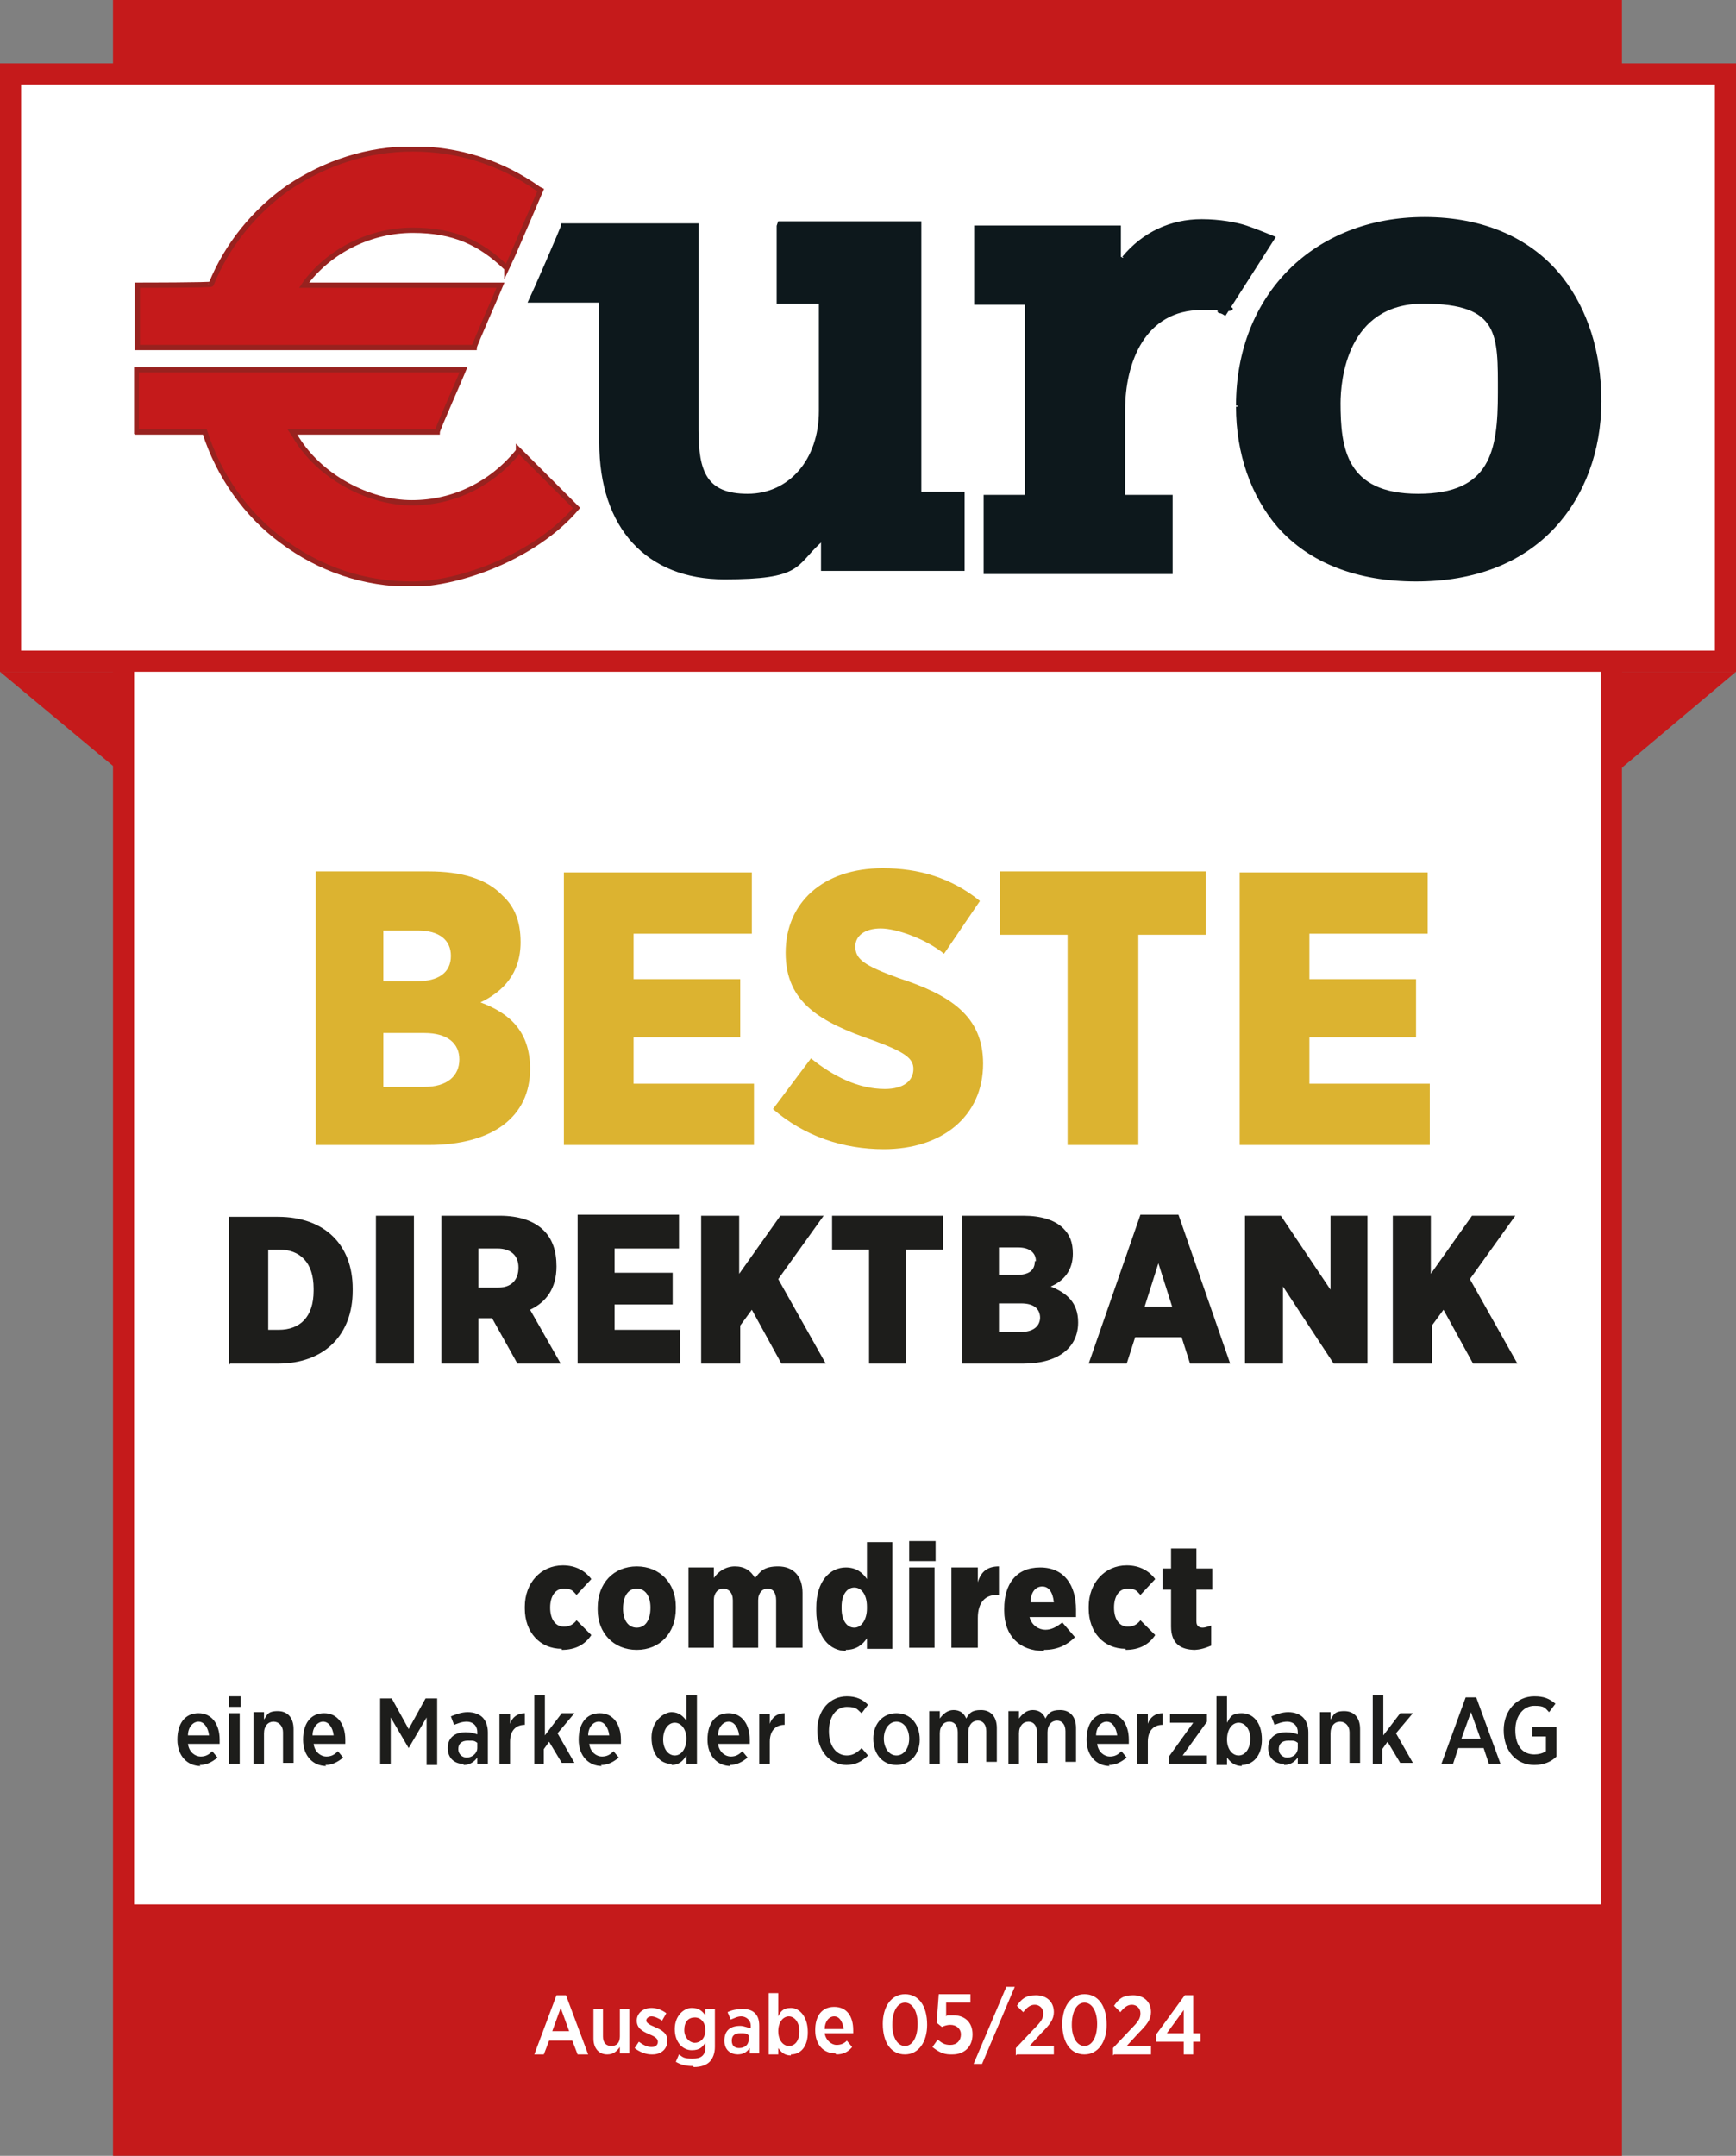
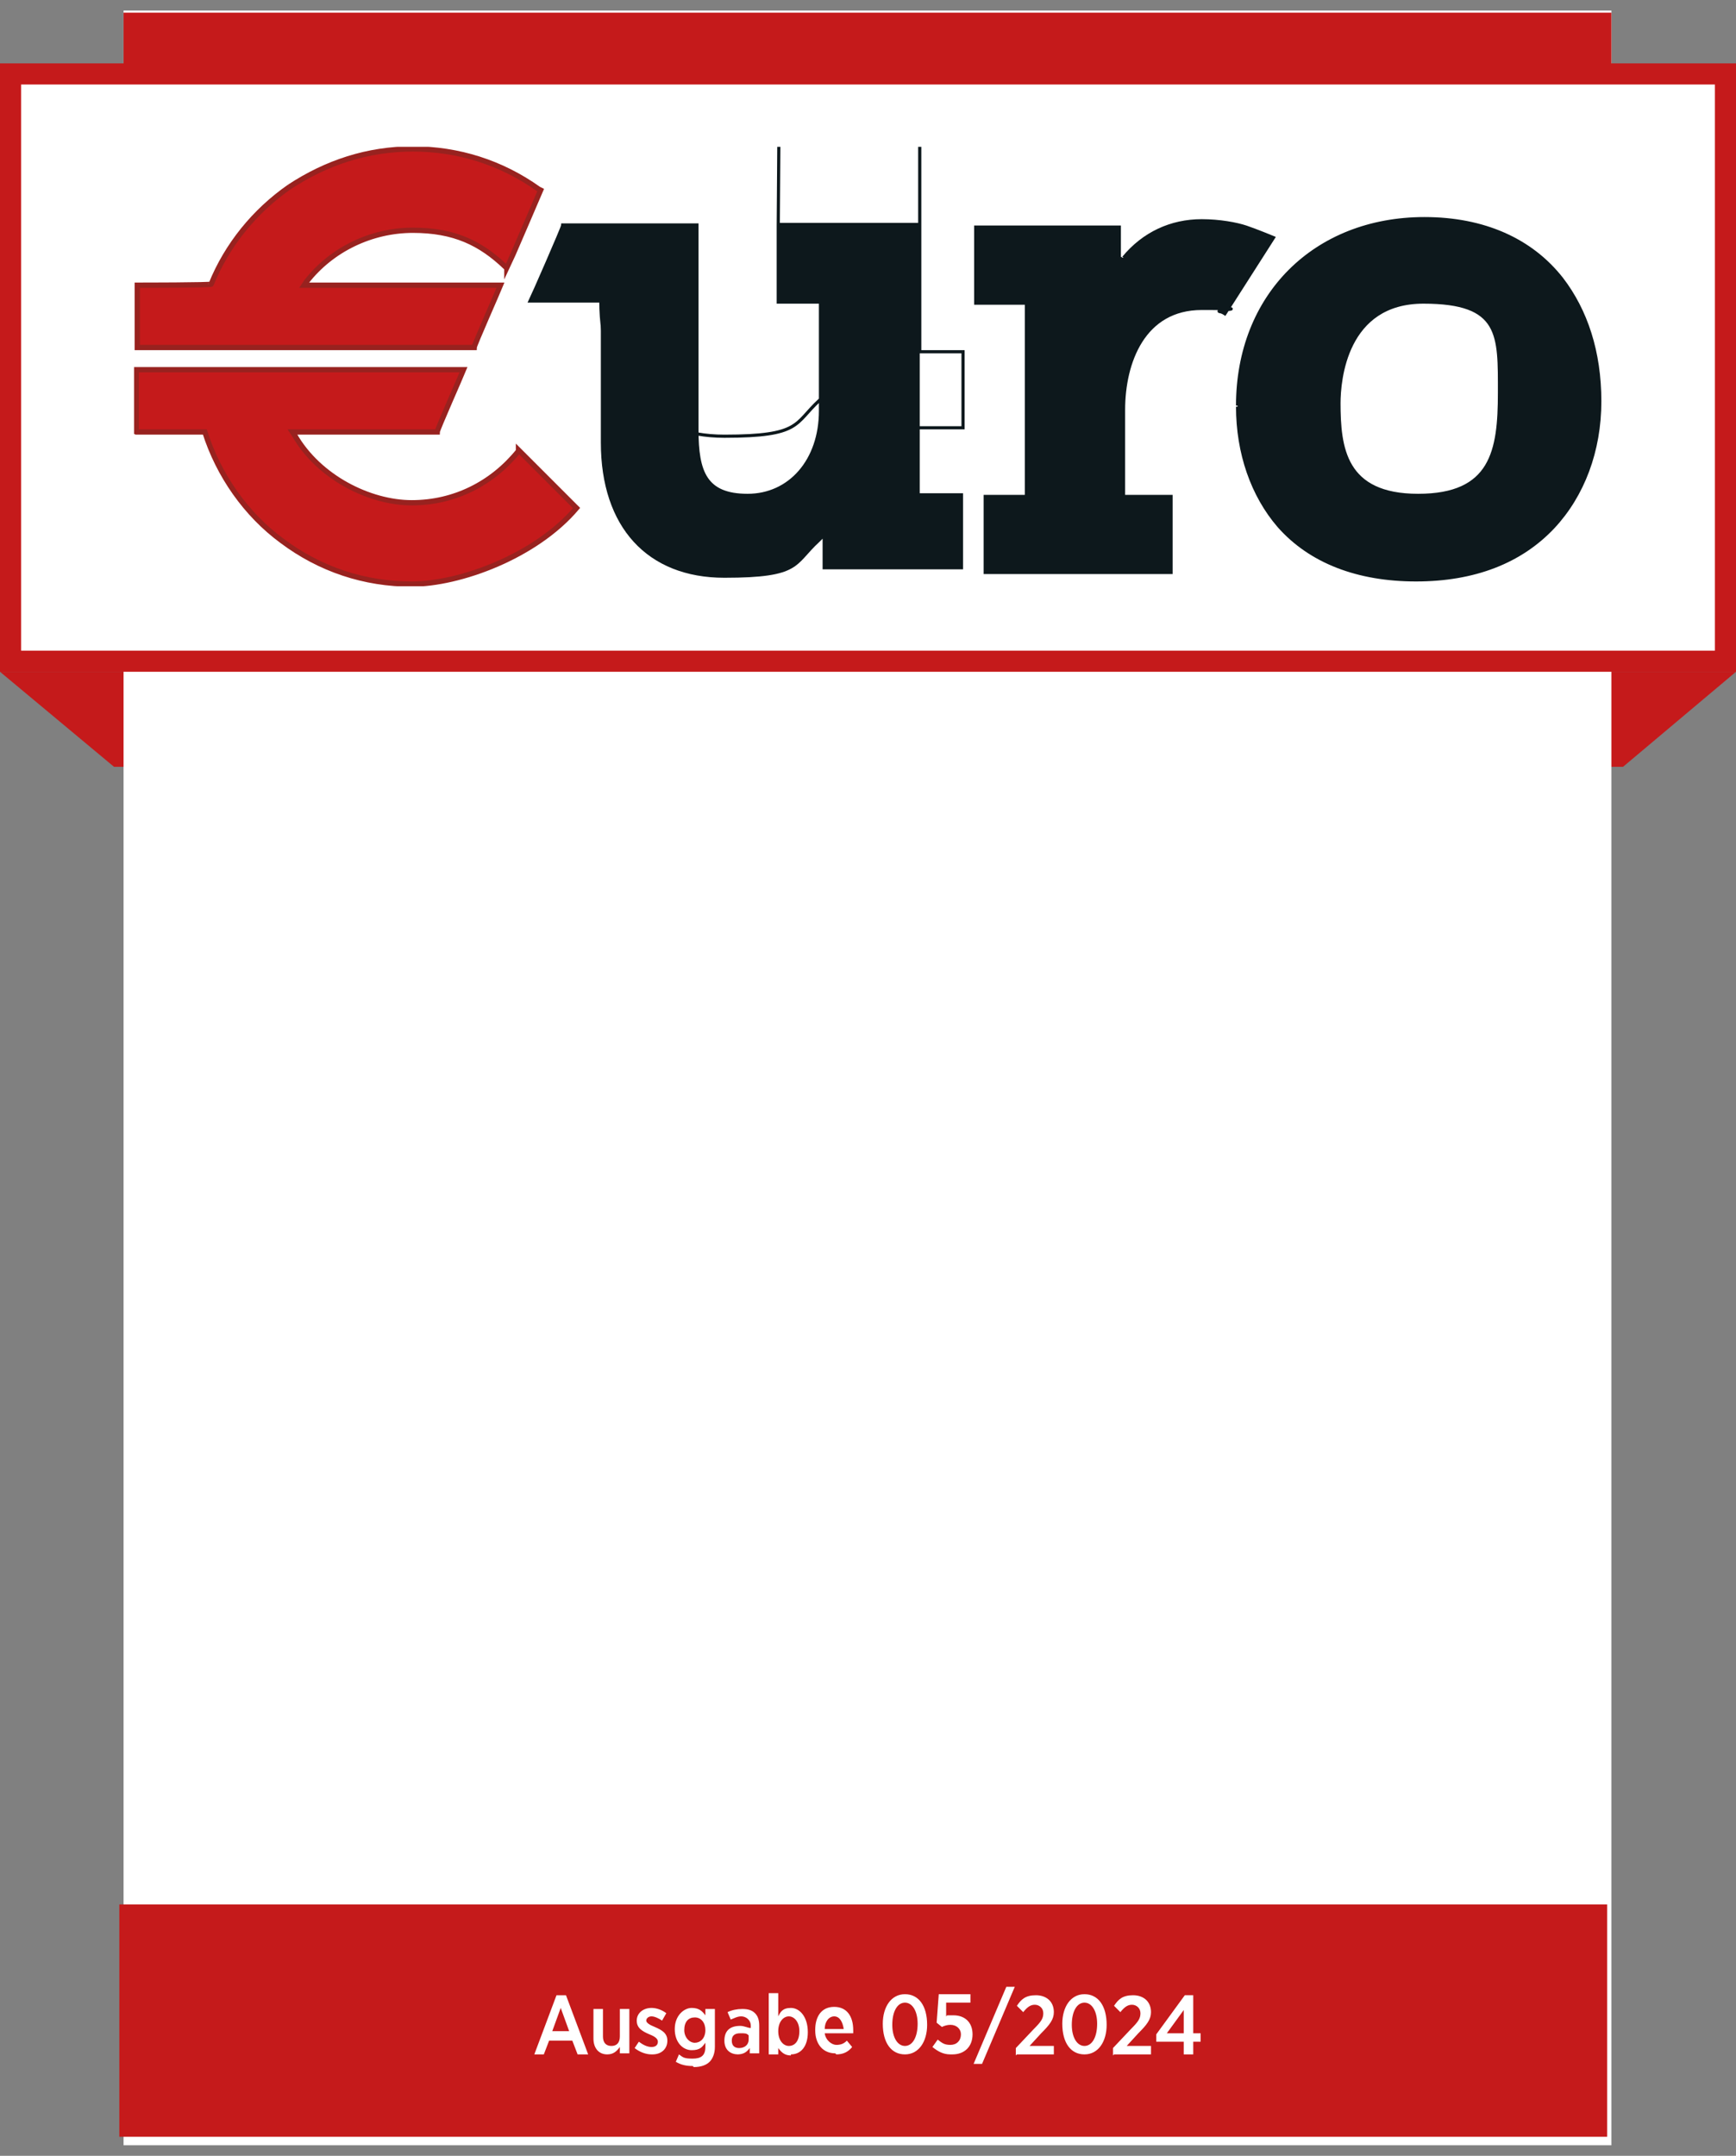
<svg xmlns="http://www.w3.org/2000/svg" id="Ebene_1" data-name="Ebene 1" version="1.1" viewBox="0 0 164.4 204.1">
  <rect x="0" y="0" width="164.4" height="204.1" fill="#808080" stroke="none" />
  <defs>
    <style>
      .cls-1 {
        stroke: #98221f;
        stroke-width: .5px;
      }

      .cls-1, .cls-2 {
        stroke-miterlimit: 10;
      }

      .cls-1, .cls-2, .cls-3, .cls-4 {
        fill: none;
      }

      .cls-5 {
        fill: #0d181c;
      }

      .cls-5, .cls-3, .cls-6, .cls-7, .cls-8, .cls-9 {
        stroke-width: 0px;
      }

      .cls-2 {
        stroke: #0d181c;
        stroke-width: .3px;
      }

      .cls-10 {
        clip-path: url(#clippath);
      }

      .cls-6 {
        fill: #1d1d1b;
      }

      .cls-11 {
        clip-path: url(#clippath-1);
      }

      .cls-12 {
        clip-path: url(#clippath-4);
      }

      .cls-13 {
        clip-path: url(#clippath-3);
      }

      .cls-14 {
        clip-path: url(#clippath-2);
      }

      .cls-4 {
        stroke: #c51a1b;
        stroke-width: 2px;
      }

      .cls-7 {
        fill: #dcb330;
      }

      .cls-8 {
        fill: #c51a1b;
      }

      .cls-9 {
        fill: #fff;
      }
    </style>
    <clipPath id="clippath">
      <rect class="cls-3" width="164.4" height="204.1" />
    </clipPath>
    <clipPath id="clippath-1">
      <rect class="cls-3" width="164.4" height="204.1" />
    </clipPath>
    <clipPath id="clippath-2">
      <rect class="cls-3" width="164.4" height="204.1" />
    </clipPath>
    <clipPath id="clippath-3">
      <rect class="cls-3" x="12.7" y="13.9" width="139" height="41.6" />
    </clipPath>
    <clipPath id="clippath-4">
-       <rect class="cls-3" width="164.4" height="204.1" />
-     </clipPath>
+       </clipPath>
  </defs>
  <g class="cls-10">
    <polygon class="cls-8" points="0 63.6 10.8 72.6 153.7 72.6 164.4 63.6 0 63.6" />
    <rect class="cls-9" x="11.7" y="1" width="140.9" height="202.1" />
    <g class="cls-11">
-       <rect class="cls-4" x="11.7" y="1" width="140.9" height="202.1" />
-     </g>
+       </g>
    <rect class="cls-8" x="11.7" y="1.2" width="140.9" height="33.3" />
    <rect class="cls-9" x="1" y="7" width="162.4" height="55.6" />
    <g class="cls-14">
      <rect class="cls-4" x="1" y="7" width="162.4" height="55.6" />
    </g>
    <g class="cls-13">
      <path class="cls-5" d="M73.7,21.4v7.2h4v10.3c0,4.7-2.9,8-6.9,8s-4.8-2.2-4.8-6.2v-19.4h-12.7c0,.2-2.9,6.8-3.1,7.2h6.7v13.4c0,8,4.4,12.8,11.7,12.8s6.6-1.2,9-3.4l.3-.3v1.7s0,1.2,0,1.2h13.3v-7.2h-4.1v-25.6h-13.3Z" />
-       <path class="cls-2" d="M73.7,21.4v7.2h4v10.3c0,4.7-2.9,8-6.9,8s-4.8-2.2-4.8-6.2v-19.4h-12.7c0,.2-2.9,6.8-3.1,7.2h6.7v13.4c0,8,4.4,12.8,11.7,12.8s6.6-1.2,9-3.4l.3-.3v1.7s0,1.2,0,1.2h13.3v-7.2h-4.1v-25.6h-13.3Z" />
+       <path class="cls-2" d="M73.7,21.4v7.2h4v10.3c0,4.7-2.9,8-6.9,8s-4.8-2.2-4.8-6.2v-19.4h-12.7c0,.2-2.9,6.8-3.1,7.2h6.7c0,8,4.4,12.8,11.7,12.8s6.6-1.2,9-3.4l.3-.3v1.7s0,1.2,0,1.2h13.3v-7.2h-4.1v-25.6h-13.3Z" />
      <path class="cls-5" d="M106.3,24.4l-.3.4s0-3,0-3.3h-13.6v7.2c.3,0,4.8,0,4.8,0v18.3h-3.9v7.2h17.6v-7.2h-4.5v-8.2c0-4.5,1.9-9.6,7.4-9.6s1.1.1,1.7.3c.2,0,.5.2.5.2l4.6-7.2s-1.7-.7-2.6-1c-.9-.3-2.5-.6-4.2-.6-2.9,0-5.5,1.2-7.4,3.5" />
      <path class="cls-2" d="M106.3,24.4l-.3.4s0-3,0-3.3h-13.6v7.2c.3,0,4.8,0,4.8,0v18.3h-3.9v7.2h17.6v-7.2h-4.5v-8.2c0-4.5,1.9-9.6,7.4-9.6s1.1.1,1.7.3c.2,0,.5.2.5.2l4.6-7.2s-1.7-.7-2.6-1c-.9-.3-2.5-.6-4.2-.6-2.9,0-5.5,1.2-7.4,3.5" />
      <path class="cls-5" d="M117.2,38.5c0,4.4,1.4,8.4,3.9,11.3,3,3.4,7.5,5.1,13,5.1s9.9-1.7,13-5c2.8-3,4.4-7.2,4.4-11.9s-1.3-8.6-3.6-11.6c-2.9-3.7-7.4-5.7-13-5.7-10.4,0-17.7,7.3-17.7,17.7M126.8,38.2c0-2.2.6-9.6,8-9.6s7.2,3.1,7.2,8.6-.7,9.7-7.7,9.7-7.5-4.5-7.5-8.8" />
      <path class="cls-2" d="M117.2,38.5c0,4.4,1.4,8.4,3.9,11.3,3,3.4,7.5,5.1,13,5.1s9.9-1.7,13-5c2.8-3,4.4-7.2,4.4-11.9s-1.3-8.6-3.6-11.6c-2.9-3.7-7.4-5.7-13-5.7-10.4,0-17.7,7.3-17.7,17.7M126.8,38.2c0-2.2.6-9.6,8-9.6s7.2,3.1,7.2,8.6-.7,9.7-7.7,9.7-7.5-4.5-7.5-8.8" />
      <path class="cls-8" d="M27.4,17.7h0c-3.3,2.3-5.9,5.5-7.4,9.2h0c0,.1-6.7.1-7,.1v5.9h31.9c0-.2,2.3-5.4,2.5-5.9-.5,0-18.6,0-18.6,0l.2-.3c2.4-3.1,6.2-4.9,10.1-4.9s6.4,1.2,8.8,3.5h.1c0,.1,0,.1,0,.1.2-.4,3.2-7.4,3.2-7.4h0s-.2-.1-.2-.1c-3.5-2.5-7.6-3.8-11.9-3.8s-8.2,1.3-11.7,3.6M12.9,40.9c.3,0,6.5,0,6.5,0h0c1.3,4.1,3.9,7.8,7.3,10.3,3.6,2.7,7.8,4.1,12.3,4.1s11.7-2.6,15.6-7.2h0c0,0,0,0,0,0l-5.5-5.5h0s0,.1,0,.1c-2.5,3.1-6.1,4.9-10.1,4.9s-8.8-2.4-11.1-6.4l-.2-.3s13.4,0,13.7,0c0-.2,2.3-5.4,2.5-5.9-.5,0-30.7,0-31,0v5.9Z" />
      <path class="cls-1" d="M27.4,17.7h0c-3.3,2.3-5.9,5.5-7.4,9.2h0c0,.1-6.7.1-7,.1v5.9h31.9c0-.2,2.3-5.4,2.5-5.9-.5,0-18.6,0-18.6,0l.2-.3c2.4-3.1,6.2-4.9,10.1-4.9s6.4,1.2,8.8,3.5h.1c0,.1,0,.1,0,.1.2-.4,3.2-7.4,3.2-7.4h0s-.2-.1-.2-.1c-3.5-2.5-7.6-3.8-11.9-3.8s-8.2,1.3-11.7,3.6M12.9,40.9c.3,0,6.5,0,6.5,0h0c1.3,4.1,3.9,7.8,7.3,10.3,3.6,2.7,7.8,4.1,12.3,4.1s11.7-2.6,15.6-7.2h0c0,0,0,0,0,0l-5.5-5.5h0s0,.1,0,.1c-2.5,3.1-6.1,4.9-10.1,4.9s-8.8-2.4-11.1-6.4l-.2-.3s13.4,0,13.7,0c0-.2,2.3-5.4,2.5-5.9-.5,0-30.7,0-31,0v5.9Z" />
    </g>
    <rect class="cls-8" x="11.3" y="180.3" width="140.9" height="22" />
    <path class="cls-9" d="M110.5,192.5l1.6-2.2v2.2h-1.6ZM112.1,194.5h.9v-1.2h.7v-.8h-.7v-3.6h-.8l-2.7,3.7v.7h2.6v1.2ZM105.5,194.5h3.5v-.8h-2.3l1.1-1.2c.8-.8,1.2-1.3,1.2-2h0c0-1-.7-1.6-1.7-1.6s-1.4.4-1.8,1l.6.6c.4-.5.7-.7,1.1-.7s.8.3.8.8-.2.8-.9,1.5l-1.7,1.8v.7ZM102.7,193.7c-.7,0-1.2-.8-1.2-2h0c0-1.3.5-2.1,1.2-2.1s1.2.8,1.2,2h0c0,1.3-.5,2.1-1.2,2.1ZM102.7,194.5c1.3,0,2.1-1.2,2.1-2.8h0c0-1.8-.8-2.9-2.1-2.9s-2.1,1.2-2.1,2.8h0c0,1.8.8,2.9,2.1,2.9ZM96.3,194.5h3.5v-.8h-2.3l1.1-1.2c.8-.8,1.2-1.3,1.2-2h0c0-1-.7-1.6-1.7-1.6s-1.4.4-1.8,1l.6.6c.4-.5.7-.7,1.1-.7s.8.3.8.8-.2.8-.9,1.5l-1.7,1.8v.7ZM92.2,195.4h.8l3.1-7.3h-.8l-3.1,7.3ZM90.2,194.5c1.1,0,1.9-.7,1.9-1.9h0c0-1.2-.8-1.8-1.8-1.8s-.5,0-.7.1v-1.3h2.3v-.8h-3l-.2,2.7.5.4c.2-.1.5-.2.8-.2.6,0,1,.4,1,.9h0c0,.6-.4,1-1,1s-.8-.2-1.2-.5l-.5.7c.5.4,1,.7,1.7.7ZM85.7,193.7c-.7,0-1.2-.8-1.2-2h0c0-1.3.5-2.1,1.2-2.1s1.2.8,1.2,2h0c0,1.3-.5,2.1-1.2,2.1ZM85.7,194.5c1.3,0,2.1-1.2,2.1-2.8h0c0-1.8-.8-2.9-2.1-2.9s-2.1,1.2-2.1,2.8h0c0,1.8.8,2.9,2.1,2.9ZM78.1,192.1c0-.7.4-1.2.9-1.2s.8.5.9,1.2h-1.8ZM79.2,194.5c.6,0,1.1-.2,1.5-.7l-.5-.6c-.3.3-.6.4-1,.4s-1-.4-1.1-1.1h2.7c0-.1,0-.3,0-.3,0-1.3-.6-2.2-1.8-2.2s-1.8.9-1.8,2.2h0c0,1.4.8,2.2,1.9,2.2ZM74.7,193.7c-.5,0-1-.5-1-1.4h0c0-.9.5-1.4,1-1.4s1,.5,1,1.4h0c0,.9-.4,1.4-1,1.4ZM74.9,194.5c.9,0,1.6-.7,1.6-2.1h0c0-1.5-.8-2.3-1.6-2.3s-1,.4-1.2.8v-2.2h-.9v5.8h.9v-.6c.3.4.6.7,1.2.7ZM70,193.9c-.4,0-.7-.2-.7-.7h0c0-.5.3-.7.8-.7s.6,0,.8.2v.4c0,.5-.4.8-.9.8ZM69.8,194.5c.6,0,.9-.2,1.2-.6v.5h.9v-2.6c0-.5-.1-.9-.4-1.2-.3-.3-.7-.4-1.2-.4s-1,.1-1.4.3l.3.7c.3-.1.6-.3,1-.3s.9.3.9.9v.2c-.3,0-.6-.2-1-.2-.9,0-1.5.4-1.5,1.4h0c0,.9.6,1.3,1.3,1.3ZM65.8,193.4c-.5,0-1-.5-1-1.2h0c0-.8.4-1.2,1-1.2s1,.5,1,1.2h0c0,.8-.5,1.2-1,1.2ZM65.7,195.7c.7,0,1.2-.2,1.5-.5.3-.3.5-.8.5-1.4v-3.6h-.9v.6c-.3-.4-.6-.7-1.3-.7s-1.6.7-1.6,2h0c0,1.3.8,2,1.6,2s1-.3,1.3-.7v.4c0,.8-.4,1.1-1.2,1.1s-.9-.1-1.3-.4l-.3.7c.5.3,1,.4,1.6.4ZM61.8,194.5c.8,0,1.4-.5,1.4-1.3h0c0-.7-.5-1-1.2-1.3-.5-.2-.8-.4-.8-.6h0c0-.2.2-.4.5-.4s.7.2,1,.4l.4-.7c-.4-.3-.9-.5-1.4-.5-.8,0-1.4.5-1.4,1.2h0c0,.7.5,1,1.2,1.3.5.2.8.4.8.7h0c0,.3-.2.5-.6.5s-.8-.2-1.2-.5l-.4.6c.5.4,1.1.6,1.6.6ZM57.5,194.5c.6,0,.9-.3,1.2-.7v.6h.9v-4.2h-.9v2.6c0,.6-.3.9-.8.9s-.8-.3-.8-.9v-2.6h-.9v2.8c0,.9.5,1.5,1.3,1.5ZM52.3,192.3l.8-2.2.8,2.2h-1.6ZM50.6,194.5h.9l.5-1.3h2.2l.5,1.3h1l-2.1-5.6h-.9l-2.1,5.6Z" />
    <g class="cls-12">
      <path class="cls-6" d="M145.3,167.1c.9,0,1.6-.3,2.1-.8v-2.8h-2.3v.9h1.3v1.4c-.3.2-.7.3-1.1.3-1.1,0-1.8-.8-1.8-2.3h0c0-1.4.8-2.3,1.8-2.3s1,.2,1.4.6l.6-.8c-.6-.5-1.1-.7-2-.7-1.7,0-2.9,1.4-2.9,3.2h0c0,2,1.2,3.3,2.9,3.3M138.4,164.6l.9-2.5.9,2.5h-1.8ZM136.5,167h1.1l.5-1.5h2.4l.5,1.5h1.1l-2.3-6.3h-1l-2.3,6.3ZM129.9,167h1v-1.4l.5-.7,1.2,2h1.2l-1.6-2.8,1.6-1.9h-1.2l-1.6,2.1v-3.8h-1v6.5ZM125,167h1v-2.9c0-.7.4-1.1.9-1.1s.9.4.9,1v2.9h1v-3.2c0-1-.5-1.7-1.5-1.7s-1,.4-1.3.8v-.7h-1v4.8ZM121.9,166.4c-.4,0-.8-.3-.8-.8h0c0-.5.3-.8.9-.8s.6,0,.9.2v.5c0,.5-.4.9-1,.9M121.6,167.1c.6,0,1-.3,1.3-.7v.6h1v-3c0-.6-.2-1.1-.5-1.4-.3-.3-.8-.5-1.4-.5s-1.1.2-1.6.4l.3.8c.3-.1.7-.3,1.2-.3s1,.3,1,1v.2c-.3-.1-.6-.2-1.1-.2-1,0-1.7.5-1.7,1.5h0c0,1,.7,1.5,1.5,1.5M117.3,166.2c-.6,0-1.1-.6-1.1-1.5h0c0-1,.5-1.6,1.1-1.6s1.1.6,1.1,1.5h0c0,1-.5,1.6-1.1,1.6M117.6,167.1c1,0,1.9-.8,1.9-2.4h0c0-1.7-.9-2.5-1.9-2.5s-1.1.4-1.4.9v-2.5h-1v6.5h1v-.7c.3.4.7.8,1.4.8M110.7,167h3.6v-.8h-2.3l2.3-3.2v-.7h-3.5v.8h2.2l-2.3,3.2v.7ZM107.7,167h1v-2.1c0-1.1.6-1.6,1.4-1.6h0v-1.1c-.7,0-1.2.4-1.4,1v-.9h-1v4.8ZM103.8,164.3c0-.8.5-1.3,1-1.3s.9.5,1,1.3h-2ZM105,167.1c.7,0,1.2-.3,1.7-.7l-.5-.6c-.3.3-.6.5-1.1.5s-1.1-.4-1.2-1.2h3c0-.1,0-.3,0-.4,0-1.4-.7-2.5-2-2.5s-2,1-2,2.5h0c0,1.6,1,2.5,2.2,2.5M95.5,167h1v-2.9c0-.7.4-1.1.9-1.1s.8.4.8,1v2.9h1v-2.9c0-.7.4-1.1.9-1.1s.8.4.8,1v2.9h1v-3.2c0-1.1-.6-1.7-1.5-1.7s-1.1.3-1.4.8c-.2-.5-.6-.8-1.2-.8s-1,.4-1.3.8v-.7h-1v4.8ZM88,167h1v-2.9c0-.7.4-1.1.9-1.1s.8.4.8,1v2.9h1v-2.9c0-.7.4-1.1.9-1.1s.8.4.8,1v2.9h1v-3.2c0-1.1-.6-1.7-1.5-1.7s-1.1.3-1.4.8c-.2-.5-.6-.8-1.2-.8s-1,.4-1.3.8v-.7h-1v4.8ZM84.9,166.2c-.7,0-1.2-.7-1.2-1.6h0c0-.9.5-1.6,1.2-1.6s1.2.7,1.2,1.6h0c0,.9-.5,1.6-1.2,1.6M84.9,167.1c1.3,0,2.2-1,2.2-2.4h0c0-1.5-.9-2.5-2.2-2.5s-2.2,1-2.2,2.4h0c0,1.5.9,2.5,2.2,2.5M80.1,167.1c.9,0,1.5-.3,2.1-.9l-.6-.7c-.4.4-.8.7-1.4.7-1,0-1.7-.9-1.7-2.3h0c0-1.4.7-2.3,1.7-2.3s1,.3,1.4.6l.6-.8c-.5-.5-1.1-.8-2-.8-1.6,0-2.8,1.3-2.8,3.2h0c0,2,1.2,3.3,2.8,3.3M71.9,167h1v-2.1c0-1.1.6-1.6,1.4-1.6h0v-1.1c-.7,0-1.2.4-1.4,1v-.9h-1v4.8ZM68,164.3c0-.8.5-1.3,1-1.3s.9.5,1,1.3h-2ZM69.1,167.1c.7,0,1.2-.3,1.7-.7l-.5-.6c-.3.3-.6.5-1.1.5s-1.1-.4-1.2-1.2h3c0-.1,0-.3,0-.4,0-1.4-.7-2.5-2-2.5s-2,1-2,2.5h0c0,1.6,1,2.5,2.2,2.5M63.9,166.2c-.6,0-1.1-.6-1.1-1.5h0c0-1,.5-1.6,1.1-1.6s1.1.6,1.1,1.5h0c0,1-.5,1.6-1.1,1.6M63.6,167.1c.7,0,1.1-.4,1.4-.9v.8h1v-6.5h-1v2.4c-.3-.4-.7-.8-1.4-.8s-1.9.8-1.9,2.4h0c0,1.7.9,2.5,1.9,2.5M55.7,164.3c0-.8.5-1.3,1-1.3s.9.5,1,1.3h-2ZM56.9,167.1c.7,0,1.2-.3,1.7-.7l-.5-.6c-.3.3-.6.5-1.1.5s-1.1-.4-1.2-1.2h3c0-.1,0-.3,0-.4,0-1.4-.7-2.5-2-2.5s-2,1-2,2.5h0c0,1.6,1,2.5,2.2,2.5M50.5,167h1v-1.4l.5-.7,1.2,2h1.2l-1.6-2.8,1.6-1.9h-1.2l-1.6,2.1v-3.8h-1v6.5ZM47.3,167h1v-2.1c0-1.1.6-1.6,1.4-1.6h0v-1.1c-.7,0-1.2.4-1.4,1v-.9h-1v4.8ZM44.2,166.4c-.4,0-.8-.3-.8-.8h0c0-.5.3-.8.9-.8s.6,0,.9.2v.5c0,.5-.5.9-1,.9M43.9,167.1c.6,0,1-.3,1.3-.7v.6h1v-3c0-.6-.2-1.1-.5-1.4-.3-.3-.8-.5-1.4-.5s-1.1.2-1.6.4l.3.8c.3-.1.7-.3,1.2-.3s1,.3,1,1v.2c-.3-.1-.6-.2-1.1-.2-1,0-1.7.5-1.7,1.5h0c0,1,.7,1.5,1.5,1.5M36,167h1v-4.4l1.7,2.9h0l1.7-2.9v4.5h1v-6.3h-1.1l-1.6,2.9-1.6-2.9h-1.1v6.3ZM29.6,164.3c0-.8.5-1.3,1-1.3s.9.5,1,1.3h-2ZM30.8,167.1c.7,0,1.2-.3,1.7-.7l-.5-.6c-.3.3-.6.5-1.1.5s-1.1-.4-1.2-1.2h3c0-.1,0-.3,0-.4,0-1.4-.7-2.5-2-2.5s-2,1-2,2.5h0c0,1.6,1,2.5,2.2,2.5M24,167h1v-2.9c0-.7.4-1.1.9-1.1s.9.4.9,1v2.9h1v-3.2c0-1-.5-1.7-1.5-1.7s-1,.4-1.3.8v-.7h-1v4.8ZM21.7,167h1v-4.8h-1v4.8ZM21.7,161.6h1.1v-1h-1.1v1ZM17.8,164.3c0-.8.5-1.3,1-1.3s.9.5,1,1.3h-2ZM18.9,167.1c.7,0,1.2-.3,1.7-.7l-.5-.6c-.3.3-.6.5-1.1.5s-1.1-.4-1.2-1.2h3c0-.1,0-.3,0-.4,0-1.4-.7-2.5-2-2.5s-2,1-2,2.5h0c0,1.6,1,2.5,2.2,2.5" />
-       <path class="cls-6" d="M113,156.2c.7,0,1.2-.2,1.7-.4v-1.9c-.3.1-.6.2-.8.2-.4,0-.6-.2-.6-.6v-3h1.5v-2h-1.5v-1.9h-2.4v1.9h-.8v2h.8v3.5c0,1.6.9,2.2,2.3,2.2M106.6,156.2c1.3,0,2.2-.5,2.8-1.4l-1.4-1.4c-.3.4-.7.6-1.2.6-.8,0-1.3-.7-1.3-1.8h0c0-1.1.5-1.8,1.3-1.8s.9.3,1.2.6l1.4-1.5c-.6-.8-1.5-1.3-2.7-1.3-2.1,0-3.6,1.7-3.6,3.9v.2c0,2.2,1.4,3.8,3.5,3.8M97.6,151.7c0-1,.5-1.5,1.1-1.5s1,.5,1.1,1.5h-2.1ZM98.9,156.2c1.3,0,2.2-.5,2.9-1.2l-1.2-1.4c-.5.4-1,.7-1.6.7s-1.3-.4-1.5-1.2h4.4c0-.2,0-.6,0-.7,0-2.3-1.1-4-3.4-4s-3.4,1.6-3.4,3.9v.2c0,2.4,1.5,3.8,3.7,3.8M90.1,156h2.5v-2.8c0-1.5.7-2.2,1.8-2.2h.2v-2.7c-1.1,0-1.7.5-2,1.5v-1.4h-2.5v7.6ZM86.1,156h2.4v-7.6h-2.4v7.6ZM86.1,147.8h2.5v-1.9h-2.5v1.9ZM80.9,154.1c-.7,0-1.2-.7-1.2-1.8v-.2c0-1.1.5-1.8,1.2-1.8s1.2.7,1.2,1.8v.2c0,1-.5,1.8-1.2,1.8M80.1,156.2c1,0,1.6-.5,2-1.1v1h2.4v-10.1h-2.4v3.5c-.4-.6-1-1.1-2-1.1-1.5,0-2.8,1.3-2.8,3.8v.3c0,2.5,1.3,3.8,2.8,3.8M65.2,156h2.4v-4.5c0-.7.4-1.1.9-1.1s.9.4.9,1.1v4.5h2.4v-4.5c0-.7.4-1.1.9-1.1s.8.4.8,1.1v4.5h2.5v-5.2c0-1.6-.9-2.5-2.3-2.5s-1.7.5-2.2,1.1c-.4-.7-1-1.1-1.9-1.1s-1.6.5-2,1.1v-1h-2.4v7.6ZM60.3,154.1c-.8,0-1.3-.7-1.3-1.8h0c0-1.2.5-1.9,1.3-1.9s1.3.7,1.3,1.8h0c0,1.2-.5,1.9-1.3,1.9M60.3,156.2c2.2,0,3.7-1.6,3.7-3.9v-.2c0-2.2-1.5-3.8-3.7-3.8s-3.7,1.6-3.7,3.9v.2c0,2.2,1.5,3.8,3.7,3.8M53.2,156.2c1.3,0,2.2-.5,2.8-1.4l-1.4-1.4c-.3.4-.7.6-1.2.6-.8,0-1.3-.7-1.3-1.8h0c0-1.1.5-1.8,1.3-1.8s.9.3,1.2.6l1.4-1.5c-.6-.8-1.5-1.3-2.7-1.3-2.1,0-3.6,1.7-3.6,3.9v.2c0,2.2,1.4,3.8,3.5,3.8" />
      <path class="cls-7" d="M117.4,108.4h18v-5.8h-11.4v-4.4h10.1v-5.5h-10.1v-4.3h11.2v-5.8h-17.8v25.9ZM101.1,108.4h6.7v-19.9h6.4v-6h-19.5v6h6.4v19.9ZM83.7,108.8c5.5,0,9.4-3.1,9.4-8.1h0c0-4.5-3.1-6.5-8-8.1-3.3-1.2-4.1-1.8-4.1-3h0c0-1,.9-1.7,2.4-1.7s4.3,1,6,2.4l3.4-5c-2.7-2.2-5.8-3.1-9.2-3.1-5.7,0-9.2,3.3-9.2,8h0c0,4.8,3.4,6.6,8.3,8.3,3,1.1,3.8,1.7,3.8,2.7h0c0,1.1-.9,1.9-2.7,1.9-2.5,0-4.9-1.2-7-2.9l-3.6,4.8c3,2.6,6.7,3.8,10.5,3.8M53.4,108.4h18v-5.8h-11.4v-4.4h10.1v-5.5h-10.1v-4.3h11.2v-5.8h-17.8v25.9ZM43.5,100.3h0c0,1.6-1.2,2.6-3.3,2.6h-3.9v-5.1h3.9c2.2,0,3.3,1,3.3,2.5M42.7,90.5c0,1.6-1.2,2.4-3.2,2.4h-3.2v-4.8h3.3c2,0,3.1.9,3.1,2.4h0ZM29.8,108.4h10.8c6.1,0,9.6-2.7,9.6-7.2h0c0-3.6-2-5.3-4.7-6.3,2.1-1,3.8-2.7,3.8-5.7h0c0-2-.6-3.4-1.7-4.4-1.5-1.6-3.9-2.3-7-2.3h-10.7v25.9Z" />
      <path class="cls-6" d="M132,129.1h3.6v-3.6l1.1-1.5,2.8,5.1h4.2l-4.5-8,4.3-6h-4.1l-3.9,5.5v-5.5h-3.6v14ZM118,129.1h3.5v-7.3l4.8,7.3h3.2v-14h-3.5v7l-4.7-7h-3.4v14ZM108.4,123.7l1.3-4.1,1.3,4.1h-2.6ZM103,129.1h3.7l.8-2.5h4.4l.8,2.5h3.8l-4.9-14.1h-3.6l-4.9,14.1ZM98.5,124.7h0c0,.9-.7,1.4-1.8,1.4h-2.1v-2.7h2.1c1.2,0,1.8.5,1.8,1.4M98,119.4c0,.9-.6,1.3-1.7,1.3h-1.7v-2.6h1.8c1.1,0,1.7.5,1.7,1.3h0ZM91.1,129.1h5.8c3.3,0,5.2-1.5,5.2-3.9h0c0-1.9-1.1-2.8-2.6-3.4,1.2-.5,2.1-1.5,2.1-3.1h0c0-1.1-.3-1.8-.9-2.4-.8-.8-2.1-1.2-3.8-1.2h-5.8v14ZM82.2,129.1h3.6v-10.8h3.5v-3.2h-10.5v3.2h3.5v10.8ZM66.5,129.1h3.6v-3.6l1.1-1.5,2.8,5.1h4.2l-4.5-8,4.3-6h-4.1l-3.9,5.5v-5.5h-3.6v14ZM54.7,129.1h9.7v-3.2h-6.2v-2.4h5.5v-3h-5.5v-2.3h6.1v-3.2h-9.6v14ZM45.3,121.9v-3.7h1.8c1.2,0,2,.6,2,1.8h0c0,1.2-.7,1.9-1.9,1.9h-1.8ZM41.7,129.1h3.6v-4.3h1.3l2.4,4.3h4.1l-2.9-5.1c1.5-.7,2.5-2,2.5-4.1h0c0-1.5-.4-2.6-1.2-3.4-.9-.9-2.3-1.4-4.2-1.4h-5.5v14ZM35.6,129.1h3.6v-14h-3.6v14ZM26.4,118.3c2,0,3.3,1.2,3.3,3.7v.2c0,2.5-1.3,3.7-3.3,3.7h-1v-7.6h1ZM21.8,129.1h4.5c4.5,0,7.1-2.8,7.1-6.9v-.2c0-4.1-2.6-6.8-7.1-6.8h-4.6v14Z" />
    </g>
  </g>
</svg>